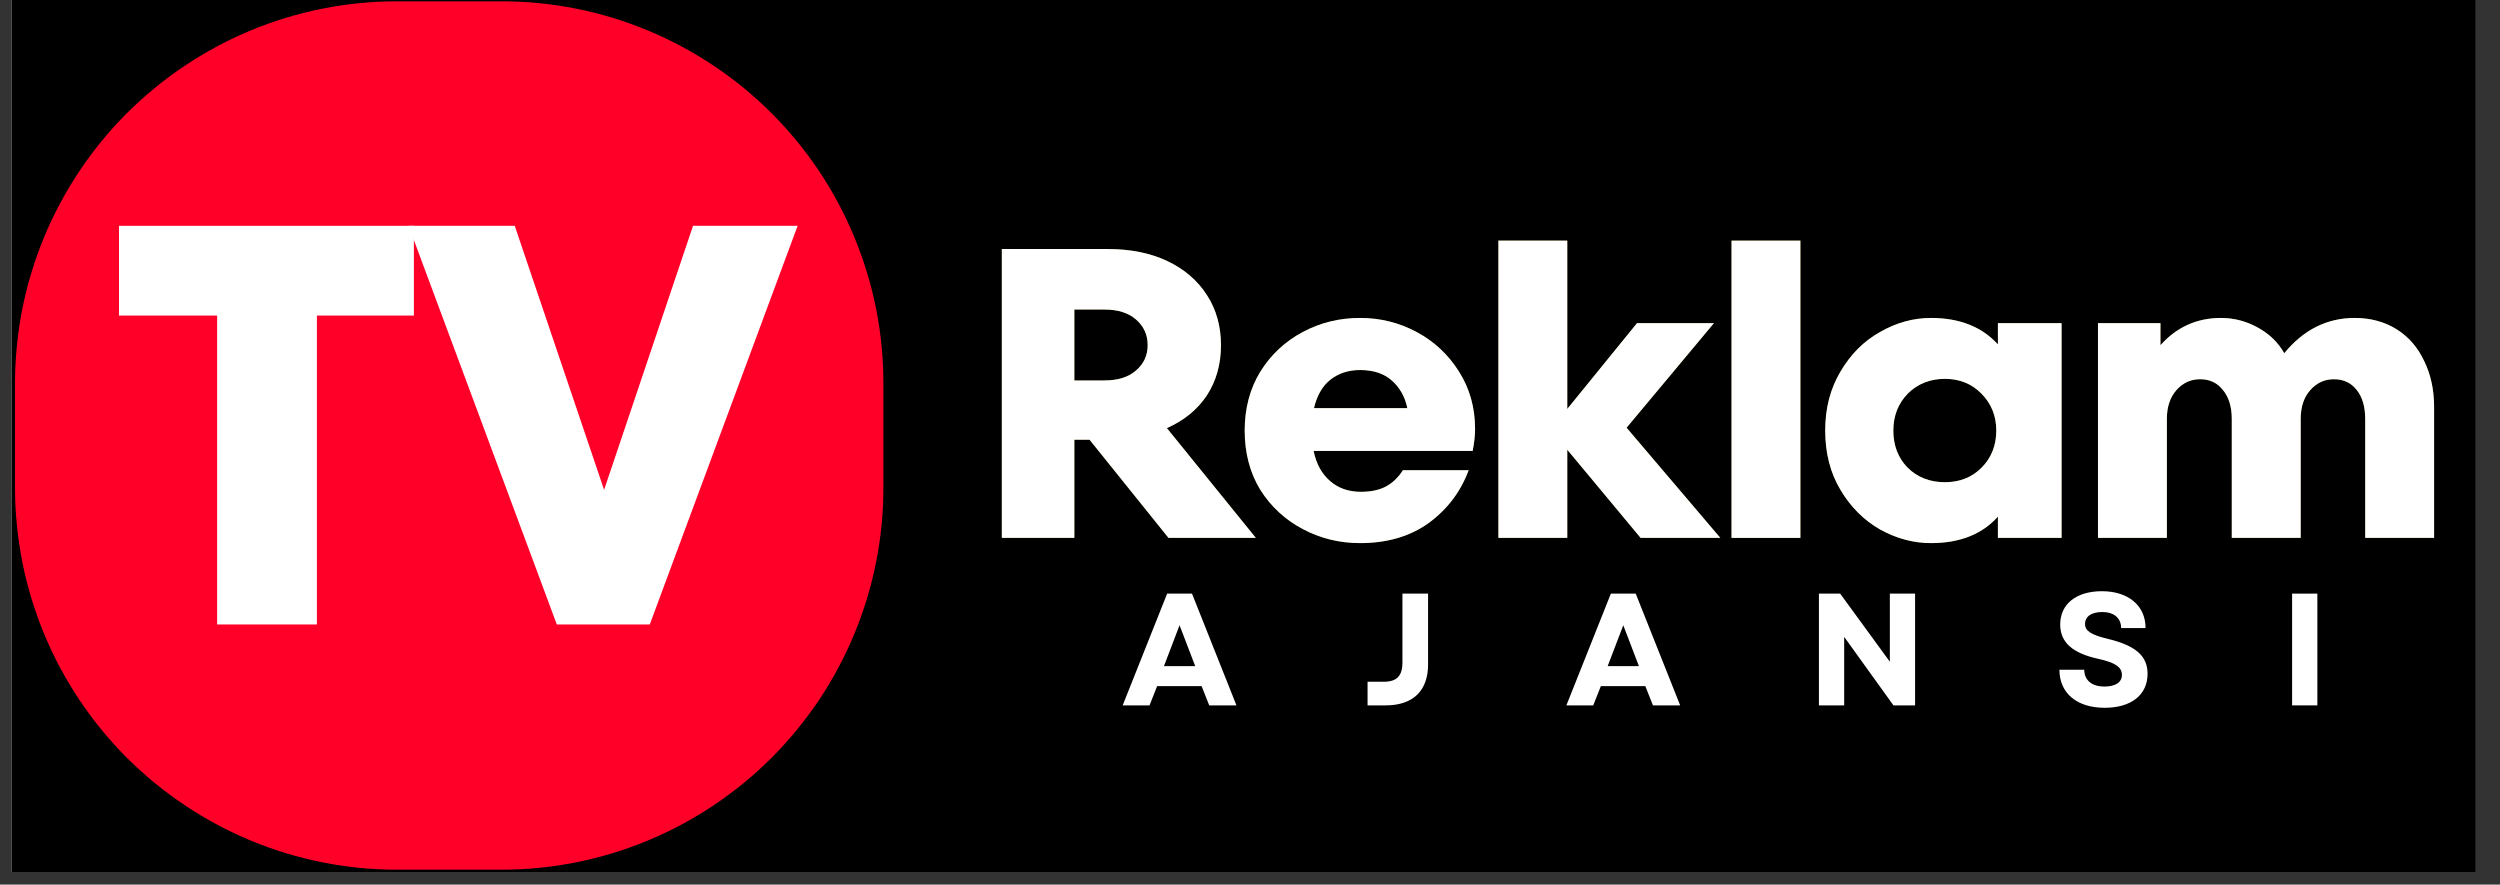
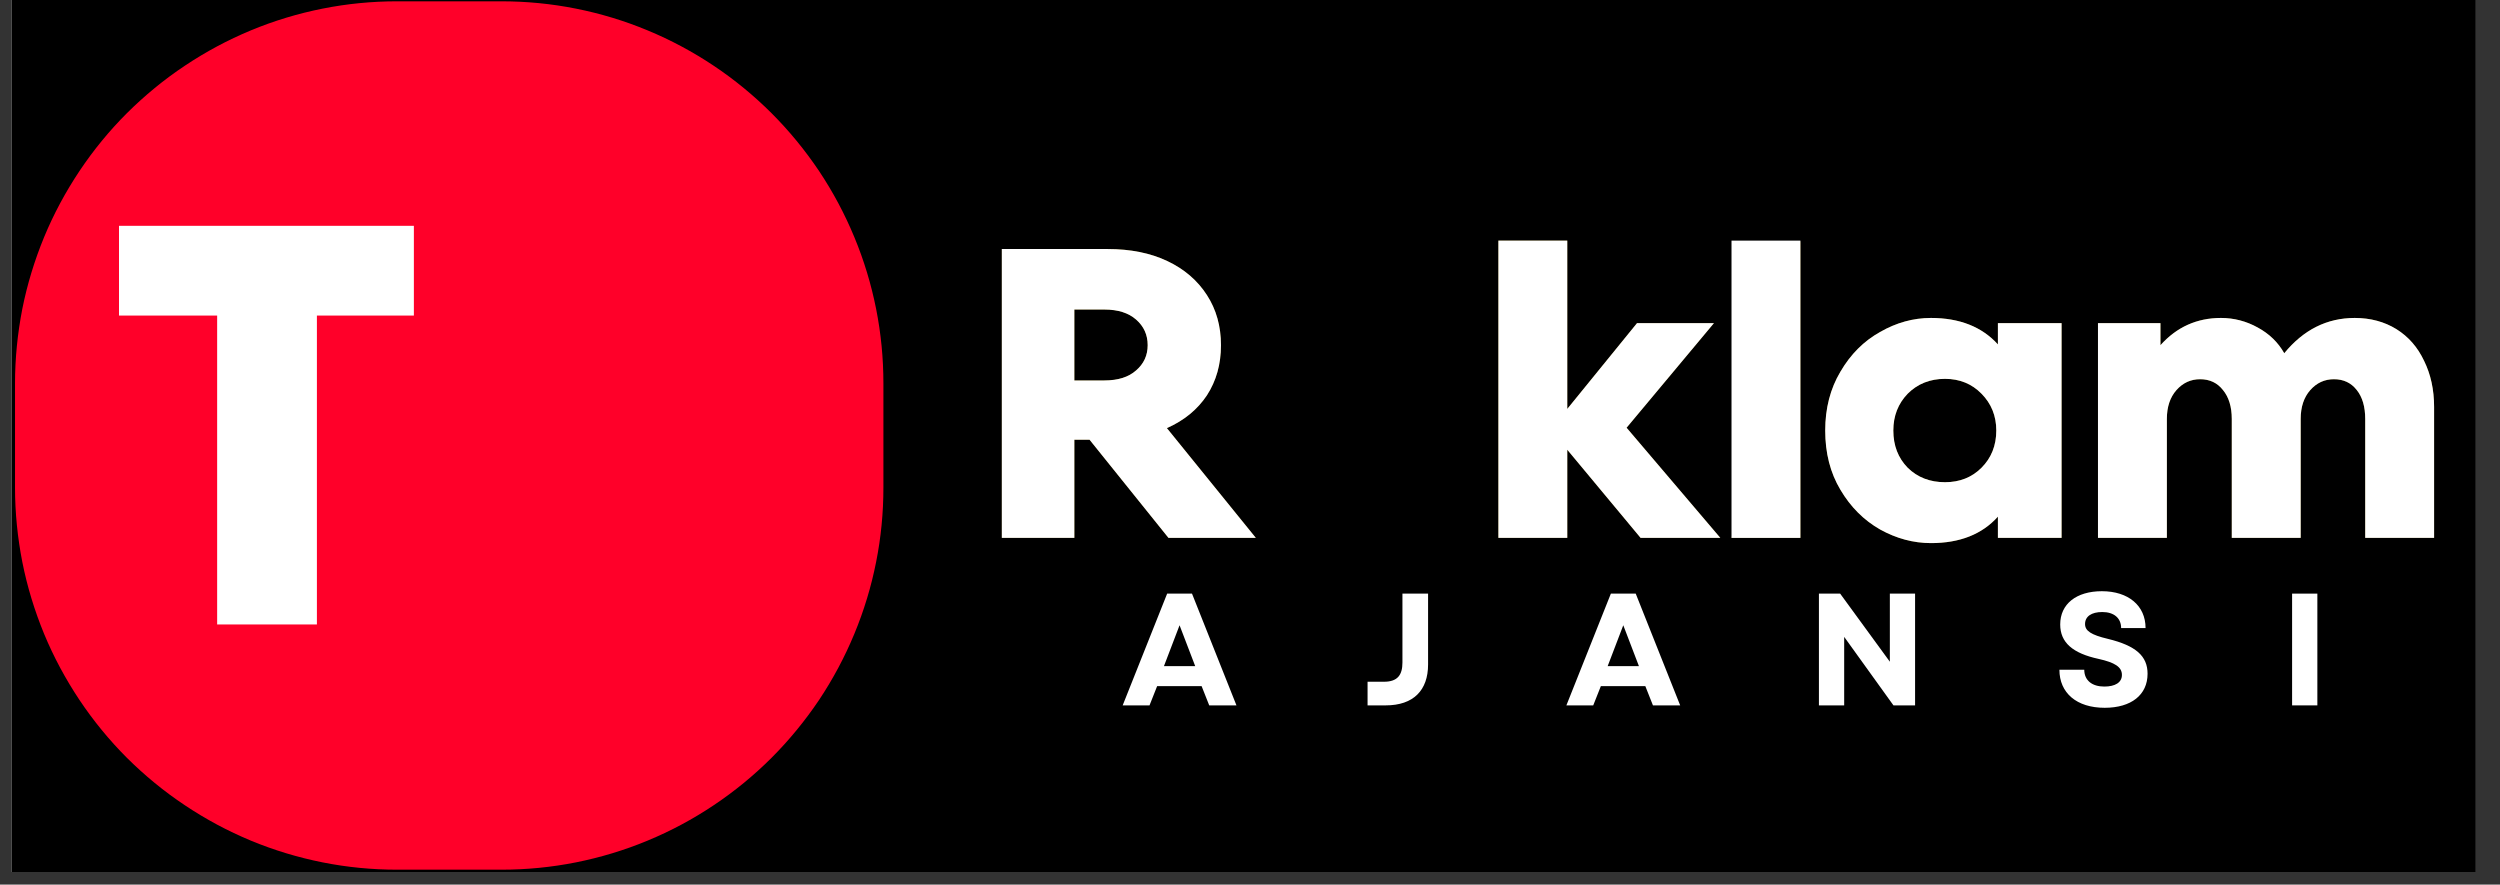
<svg xmlns="http://www.w3.org/2000/svg" width="130" zoomAndPan="magnify" viewBox="0 0 97.5 34.5" height="46" preserveAspectRatio="xMidYMid meet" version="1.0">
  <rect x="0" y="0" width="97.5" height="34.5" fill="#333333" stroke="none" />
  <defs>
    <g />
    <clipPath id="16b3160e1d">
      <path d="M 0.449 0 L 96.559 0 L 96.559 34.008 L 0.449 34.008 Z M 0.449 0 " clip-rule="nonzero" />
    </clipPath>
    <clipPath id="9c51a79e8d">
      <path d="M 0.469 0.051 L 35 0.051 L 35 34 L 0.469 34 Z M 0.469 0.051 " clip-rule="nonzero" />
    </clipPath>
  </defs>
  <g clip-path="url(#16b3160e1d)">
    <path fill="#ffffff" d="M 0.449 0 L 96.559 0 L 96.559 34.008 L 0.449 34.008 Z M 0.449 0 " fill-opacity="1" fill-rule="nonzero" />
    <path fill="#000000" d="M 0.449 0 L 96.559 0 L 96.559 34.008 L 0.449 34.008 Z M 0.449 0 " fill-opacity="1" fill-rule="nonzero" />
  </g>
  <g fill="#fcc509" fill-opacity="0.4">
    <g transform="translate(37.759, 20.978)">
      <g>
        <path d="M 7.812 0 L 4.734 -3.828 L 4.141 -3.828 L 4.141 0 L 1.312 0 L 1.312 -11.266 L 5.438 -11.266 C 6.332 -11.266 7.109 -11.109 7.766 -10.797 C 8.43 -10.484 8.945 -10.039 9.312 -9.469 C 9.676 -8.906 9.859 -8.254 9.859 -7.516 C 9.859 -6.773 9.676 -6.125 9.312 -5.562 C 8.945 -5.008 8.426 -4.582 7.75 -4.281 L 11.219 0 Z M 4.141 -8.906 L 4.141 -6.141 L 5.312 -6.141 C 5.844 -6.141 6.254 -6.27 6.547 -6.531 C 6.848 -6.789 7 -7.117 7 -7.516 C 7 -7.922 6.848 -8.254 6.547 -8.516 C 6.254 -8.773 5.844 -8.906 5.312 -8.906 Z M 4.141 -8.906 " />
      </g>
    </g>
  </g>
  <g fill="#fcc509" fill-opacity="0.4">
    <g transform="translate(48.09, 20.978)">
      <g>
-         <path d="M 4.953 -8.578 C 5.742 -8.578 6.477 -8.395 7.156 -8.031 C 7.844 -7.664 8.395 -7.148 8.812 -6.484 C 9.227 -5.828 9.438 -5.082 9.438 -4.25 C 9.438 -4 9.406 -3.711 9.344 -3.391 L 3.141 -3.391 C 3.242 -2.891 3.457 -2.5 3.781 -2.219 C 4.102 -1.938 4.504 -1.797 4.984 -1.797 C 5.367 -1.797 5.691 -1.863 5.953 -2 C 6.223 -2.145 6.445 -2.359 6.625 -2.641 L 9.188 -2.641 C 8.875 -1.797 8.352 -1.109 7.625 -0.578 C 6.895 -0.055 6.004 0.203 4.953 0.203 C 4.148 0.203 3.406 0.02 2.719 -0.344 C 2.031 -0.707 1.477 -1.219 1.062 -1.875 C 0.656 -2.539 0.453 -3.312 0.453 -4.188 C 0.453 -5.051 0.656 -5.816 1.062 -6.484 C 1.477 -7.148 2.031 -7.664 2.719 -8.031 C 3.406 -8.395 4.148 -8.578 4.953 -8.578 Z M 4.953 -6.547 C 4.504 -6.547 4.117 -6.422 3.797 -6.172 C 3.484 -5.922 3.27 -5.551 3.156 -5.062 L 6.797 -5.062 C 6.703 -5.508 6.5 -5.867 6.188 -6.141 C 5.883 -6.41 5.473 -6.547 4.953 -6.547 Z M 4.953 -6.547 " />
-       </g>
+         </g>
    </g>
  </g>
  <g fill="#fcc509" fill-opacity="0.4">
    <g transform="translate(57.343, 20.978)">
      <g>
        <path d="M 6.094 -4.297 L 9.75 0 L 6.641 0 L 3.781 -3.438 L 3.781 0 L 1.094 0 L 1.094 -11.594 L 3.781 -11.594 L 3.781 -5.031 L 6.5 -8.375 L 9.5 -8.375 Z M 6.094 -4.297 " />
      </g>
    </g>
  </g>
  <g fill="#fcc509" fill-opacity="0.4">
    <g transform="translate(66.435, 20.978)">
      <g>
-         <path d="M 3.781 0 L 1.094 0 L 1.094 -11.594 L 3.781 -11.594 Z M 3.781 0 " />
+         <path d="M 3.781 0 L 1.094 0 L 3.781 -11.594 Z M 3.781 0 " />
      </g>
    </g>
  </g>
  <g fill="#fcc509" fill-opacity="0.4">
    <g transform="translate(70.699, 20.978)">
      <g>
        <path d="M 7.219 -8.375 L 9.703 -8.375 L 9.703 0 L 7.219 0 L 7.219 -0.828 C 6.602 -0.141 5.734 0.203 4.609 0.203 C 3.922 0.203 3.258 0.023 2.625 -0.328 C 1.988 -0.691 1.473 -1.207 1.078 -1.875 C 0.68 -2.539 0.484 -3.312 0.484 -4.188 C 0.484 -5.051 0.68 -5.816 1.078 -6.484 C 1.473 -7.16 1.988 -7.676 2.625 -8.031 C 3.258 -8.395 3.922 -8.578 4.609 -8.578 C 5.723 -8.578 6.594 -8.234 7.219 -7.547 Z M 5.156 -2.172 C 5.727 -2.172 6.203 -2.359 6.578 -2.734 C 6.961 -3.117 7.156 -3.602 7.156 -4.188 C 7.156 -4.758 6.961 -5.238 6.578 -5.625 C 6.203 -6.008 5.727 -6.203 5.156 -6.203 C 4.57 -6.203 4.086 -6.008 3.703 -5.625 C 3.328 -5.238 3.141 -4.758 3.141 -4.188 C 3.141 -3.602 3.328 -3.117 3.703 -2.734 C 4.086 -2.359 4.57 -2.172 5.156 -2.172 Z M 5.156 -2.172 " />
      </g>
    </g>
  </g>
  <g fill="#fcc509" fill-opacity="0.4">
    <g transform="translate(80.805, 20.978)">
      <g>
        <path d="M 11.031 -8.578 C 11.645 -8.578 12.188 -8.43 12.656 -8.141 C 13.125 -7.848 13.484 -7.438 13.734 -6.906 C 13.992 -6.383 14.125 -5.785 14.125 -5.109 L 14.125 0 L 11.438 0 L 11.438 -4.641 C 11.438 -5.117 11.328 -5.492 11.109 -5.766 C 10.891 -6.047 10.594 -6.188 10.219 -6.188 C 9.852 -6.188 9.547 -6.047 9.297 -5.766 C 9.047 -5.484 8.922 -5.109 8.922 -4.641 L 8.922 0 L 6.234 0 L 6.234 -4.641 C 6.234 -5.117 6.117 -5.492 5.891 -5.766 C 5.672 -6.047 5.375 -6.188 5 -6.188 C 4.633 -6.188 4.328 -6.047 4.078 -5.766 C 3.828 -5.484 3.703 -5.109 3.703 -4.641 L 3.703 0 L 1.016 0 L 1.016 -8.375 L 3.453 -8.375 L 3.453 -7.516 C 4.086 -8.223 4.875 -8.578 5.812 -8.578 C 6.32 -8.578 6.801 -8.453 7.25 -8.203 C 7.695 -7.961 8.039 -7.629 8.281 -7.203 C 9.031 -8.117 9.945 -8.578 11.031 -8.578 Z M 11.031 -8.578 " />
      </g>
    </g>
  </g>
  <g fill="#ffffff" fill-opacity="1">
    <g transform="translate(37.759, 20.978)">
      <g>
        <path d="M 7.812 0 L 4.734 -3.828 L 4.141 -3.828 L 4.141 0 L 1.312 0 L 1.312 -11.266 L 5.438 -11.266 C 6.332 -11.266 7.109 -11.109 7.766 -10.797 C 8.43 -10.484 8.945 -10.039 9.312 -9.469 C 9.676 -8.906 9.859 -8.254 9.859 -7.516 C 9.859 -6.773 9.676 -6.125 9.312 -5.562 C 8.945 -5.008 8.426 -4.582 7.75 -4.281 L 11.219 0 Z M 4.141 -8.906 L 4.141 -6.141 L 5.312 -6.141 C 5.844 -6.141 6.254 -6.27 6.547 -6.531 C 6.848 -6.789 7 -7.117 7 -7.516 C 7 -7.922 6.848 -8.254 6.547 -8.516 C 6.254 -8.773 5.844 -8.906 5.312 -8.906 Z M 4.141 -8.906 " />
      </g>
    </g>
  </g>
  <g fill="#ffffff" fill-opacity="1">
    <g transform="translate(48.09, 20.978)">
      <g>
-         <path d="M 4.953 -8.578 C 5.742 -8.578 6.477 -8.395 7.156 -8.031 C 7.844 -7.664 8.395 -7.148 8.812 -6.484 C 9.227 -5.828 9.438 -5.082 9.438 -4.25 C 9.438 -4 9.406 -3.711 9.344 -3.391 L 3.141 -3.391 C 3.242 -2.891 3.457 -2.5 3.781 -2.219 C 4.102 -1.938 4.504 -1.797 4.984 -1.797 C 5.367 -1.797 5.691 -1.863 5.953 -2 C 6.223 -2.145 6.445 -2.359 6.625 -2.641 L 9.188 -2.641 C 8.875 -1.797 8.352 -1.109 7.625 -0.578 C 6.895 -0.055 6.004 0.203 4.953 0.203 C 4.148 0.203 3.406 0.02 2.719 -0.344 C 2.031 -0.707 1.477 -1.219 1.062 -1.875 C 0.656 -2.539 0.453 -3.312 0.453 -4.188 C 0.453 -5.051 0.656 -5.816 1.062 -6.484 C 1.477 -7.148 2.031 -7.664 2.719 -8.031 C 3.406 -8.395 4.148 -8.578 4.953 -8.578 Z M 4.953 -6.547 C 4.504 -6.547 4.117 -6.422 3.797 -6.172 C 3.484 -5.922 3.27 -5.551 3.156 -5.062 L 6.797 -5.062 C 6.703 -5.508 6.5 -5.867 6.188 -6.141 C 5.883 -6.41 5.473 -6.547 4.953 -6.547 Z M 4.953 -6.547 " />
-       </g>
+         </g>
    </g>
  </g>
  <g fill="#ffffff" fill-opacity="1">
    <g transform="translate(57.343, 20.978)">
      <g>
        <path d="M 6.094 -4.297 L 9.75 0 L 6.641 0 L 3.781 -3.438 L 3.781 0 L 1.094 0 L 1.094 -11.594 L 3.781 -11.594 L 3.781 -5.031 L 6.5 -8.375 L 9.5 -8.375 Z M 6.094 -4.297 " />
      </g>
    </g>
  </g>
  <g fill="#ffffff" fill-opacity="1">
    <g transform="translate(66.435, 20.978)">
      <g>
        <path d="M 3.781 0 L 1.094 0 L 1.094 -11.594 L 3.781 -11.594 Z M 3.781 0 " />
      </g>
    </g>
  </g>
  <g fill="#ffffff" fill-opacity="1">
    <g transform="translate(70.699, 20.978)">
      <g>
        <path d="M 7.219 -8.375 L 9.703 -8.375 L 9.703 0 L 7.219 0 L 7.219 -0.828 C 6.602 -0.141 5.734 0.203 4.609 0.203 C 3.922 0.203 3.258 0.023 2.625 -0.328 C 1.988 -0.691 1.473 -1.207 1.078 -1.875 C 0.68 -2.539 0.484 -3.312 0.484 -4.188 C 0.484 -5.051 0.68 -5.816 1.078 -6.484 C 1.473 -7.16 1.988 -7.676 2.625 -8.031 C 3.258 -8.395 3.922 -8.578 4.609 -8.578 C 5.723 -8.578 6.594 -8.234 7.219 -7.547 Z M 5.156 -2.172 C 5.727 -2.172 6.203 -2.359 6.578 -2.734 C 6.961 -3.117 7.156 -3.602 7.156 -4.188 C 7.156 -4.758 6.961 -5.238 6.578 -5.625 C 6.203 -6.008 5.727 -6.203 5.156 -6.203 C 4.57 -6.203 4.086 -6.008 3.703 -5.625 C 3.328 -5.238 3.141 -4.758 3.141 -4.188 C 3.141 -3.602 3.328 -3.117 3.703 -2.734 C 4.086 -2.359 4.57 -2.172 5.156 -2.172 Z M 5.156 -2.172 " />
      </g>
    </g>
  </g>
  <g fill="#ffffff" fill-opacity="1">
    <g transform="translate(80.805, 20.978)">
      <g>
        <path d="M 11.031 -8.578 C 11.645 -8.578 12.188 -8.43 12.656 -8.141 C 13.125 -7.848 13.484 -7.438 13.734 -6.906 C 13.992 -6.383 14.125 -5.785 14.125 -5.109 L 14.125 0 L 11.438 0 L 11.438 -4.641 C 11.438 -5.117 11.328 -5.492 11.109 -5.766 C 10.891 -6.047 10.594 -6.188 10.219 -6.188 C 9.852 -6.188 9.547 -6.047 9.297 -5.766 C 9.047 -5.484 8.922 -5.109 8.922 -4.641 L 8.922 0 L 6.234 0 L 6.234 -4.641 C 6.234 -5.117 6.117 -5.492 5.891 -5.766 C 5.672 -6.047 5.375 -6.188 5 -6.188 C 4.633 -6.188 4.328 -6.047 4.078 -5.766 C 3.828 -5.484 3.703 -5.109 3.703 -4.641 L 3.703 0 L 1.016 0 L 1.016 -8.375 L 3.453 -8.375 L 3.453 -7.516 C 4.086 -8.223 4.875 -8.578 5.812 -8.578 C 6.32 -8.578 6.801 -8.453 7.25 -8.203 C 7.695 -7.961 8.039 -7.629 8.281 -7.203 C 9.031 -8.117 9.945 -8.578 11.031 -8.578 Z M 11.031 -8.578 " />
      </g>
    </g>
  </g>
  <g fill="#ffffff" fill-opacity="1">
    <g transform="translate(43.722, 27.51)">
      <g>
        <path d="M 0.062 0 L 1.109 0 L 1.406 -0.75 L 3.141 -0.75 L 3.438 0 L 4.5 0 L 2.766 -4.359 L 1.797 -4.359 Z M 1.672 -1.531 L 2.281 -3.125 L 2.891 -1.531 Z M 1.672 -1.531 " />
      </g>
    </g>
  </g>
  <g fill="#ffffff" fill-opacity="1">
    <g transform="translate(53.101, 27.51)">
      <g>
        <path d="M 0.234 0 L 0.938 0 C 2.031 0 2.594 -0.594 2.594 -1.594 L 2.594 -4.359 L 1.594 -4.359 L 1.594 -1.672 C 1.594 -1.188 1.406 -0.922 0.875 -0.922 L 0.234 -0.922 Z M 0.234 0 " />
      </g>
    </g>
  </g>
  <g fill="#ffffff" fill-opacity="1">
    <g transform="translate(61.027, 27.51)">
      <g>
        <path d="M 0.062 0 L 1.109 0 L 1.406 -0.75 L 3.141 -0.75 L 3.438 0 L 4.5 0 L 2.766 -4.359 L 1.797 -4.359 Z M 1.672 -1.531 L 2.281 -3.125 L 2.891 -1.531 Z M 1.672 -1.531 " />
      </g>
    </g>
  </g>
  <g fill="#ffffff" fill-opacity="1">
    <g transform="translate(70.407, 27.51)">
      <g>
        <path d="M 0.531 0 L 1.516 0 L 1.516 -2.672 L 3.438 0 L 4.281 0 L 4.281 -4.359 L 3.297 -4.359 L 3.297 -1.703 L 1.359 -4.359 L 0.531 -4.359 Z M 0.531 0 " />
      </g>
    </g>
  </g>
  <g fill="#ffffff" fill-opacity="1">
    <g transform="translate(80.036, 27.51)">
      <g>
        <path d="M 2.047 0.094 C 3.078 0.094 3.719 -0.406 3.719 -1.234 C 3.719 -1.922 3.266 -2.328 2.172 -2.594 C 1.516 -2.75 1.281 -2.906 1.281 -3.172 C 1.281 -3.469 1.531 -3.641 1.953 -3.641 C 2.406 -3.641 2.688 -3.406 2.688 -3.016 L 3.641 -3.016 C 3.641 -3.891 2.969 -4.453 1.938 -4.453 C 0.938 -4.453 0.312 -3.953 0.312 -3.156 C 0.312 -2.453 0.797 -2.031 1.812 -1.812 C 2.438 -1.672 2.719 -1.5 2.719 -1.188 C 2.719 -0.891 2.453 -0.734 2.031 -0.734 C 1.562 -0.734 1.25 -0.969 1.25 -1.391 L 0.281 -1.391 C 0.281 -0.484 0.953 0.094 2.047 0.094 Z M 2.047 0.094 " />
      </g>
    </g>
  </g>
  <g fill="#ffffff" fill-opacity="1">
    <g transform="translate(88.861, 27.51)">
      <g>
        <path d="M 0.531 0 L 1.516 0 L 1.516 -4.359 L 0.531 -4.359 Z M 0.531 0 " />
      </g>
    </g>
  </g>
  <g clip-path="url(#9c51a79e8d)">
    <path fill="#ff0029" d="M 15.488 0.051 L 19.551 0.051 C 20.531 0.051 21.5 0.145 22.461 0.336 C 23.418 0.527 24.352 0.809 25.254 1.184 C 26.16 1.559 27.02 2.02 27.832 2.562 C 28.645 3.105 29.398 3.723 30.09 4.414 C 30.781 5.105 31.398 5.859 31.945 6.672 C 32.488 7.488 32.945 8.344 33.32 9.25 C 33.695 10.152 33.977 11.086 34.168 12.043 C 34.359 13.004 34.453 13.973 34.453 14.953 L 34.453 19.016 C 34.453 19.996 34.359 20.965 34.168 21.922 C 33.977 22.883 33.695 23.816 33.32 24.719 C 32.945 25.625 32.488 26.48 31.945 27.297 C 31.398 28.109 30.781 28.863 30.09 29.555 C 29.398 30.246 28.645 30.863 27.832 31.406 C 27.02 31.949 26.16 32.41 25.254 32.785 C 24.352 33.16 23.418 33.441 22.461 33.633 C 21.5 33.824 20.531 33.918 19.551 33.918 L 15.488 33.918 C 14.512 33.918 13.539 33.824 12.582 33.633 C 11.621 33.441 10.691 33.16 9.785 32.785 C 8.883 32.41 8.023 31.949 7.211 31.406 C 6.395 30.863 5.645 30.246 4.949 29.555 C 4.258 28.863 3.641 28.109 3.098 27.297 C 2.555 26.48 2.094 25.625 1.719 24.719 C 1.348 23.816 1.062 22.883 0.871 21.922 C 0.684 20.965 0.586 19.996 0.586 19.016 L 0.586 14.953 C 0.586 13.973 0.684 13.004 0.871 12.043 C 1.062 11.086 1.348 10.152 1.719 9.25 C 2.094 8.344 2.555 7.488 3.098 6.672 C 3.641 5.859 4.258 5.105 4.949 4.414 C 5.645 3.723 6.395 3.105 7.211 2.562 C 8.023 2.02 8.883 1.559 9.785 1.184 C 10.691 0.809 11.621 0.527 12.582 0.336 C 13.539 0.145 14.512 0.051 15.488 0.051 Z M 15.488 0.051 " fill-opacity="1" fill-rule="nonzero" />
  </g>
  <path fill="#ff0029" d="M 9.391 15.996 L 10.406 16.59 L 10.406 21.348 L 11.422 21.941 L 12.438 22.539 L 14.469 23.727 L 15.484 24.324 L 16.5 24.918 L 17.516 25.516 L 18.531 24.918 L 19.547 24.324 L 20.562 23.727 L 22.594 22.539 L 23.613 21.941 L 24.629 21.348 L 24.629 16.59 L 25.645 15.996 L 25.645 18.148 C 25.559 18.199 25.504 18.297 25.504 18.398 C 25.504 18.504 25.551 18.586 25.621 18.637 L 25.59 18.742 L 25.383 19.383 L 26.199 19.383 L 25.996 18.742 L 25.961 18.637 C 26.035 18.586 26.082 18.512 26.082 18.398 C 26.082 18.285 26 18.16 25.887 18.121 L 25.887 15.852 L 17.766 11.09 L 18.012 10.945 L 26.141 15.707 L 26.664 15.398 L 27.68 14.805 L 26.664 14.207 L 23.617 12.426 L 22.602 11.828 L 20.57 10.641 L 19.555 10.043 L 18.539 9.449 L 17.52 8.855 L 16.504 9.449 L 15.488 10.047 L 13.457 11.234 L 12.441 11.832 L 9.395 13.613 L 8.379 14.211 L 7.359 14.805 L 8.375 15.398 Z M 16.504 14.211 L 17.52 13.613 L 18.535 14.211 L 19.551 14.805 L 18.535 15.402 L 16.504 16.59 L 16.504 17.781 L 17.52 18.375 L 18.535 17.781 L 19.551 17.184 L 21.582 15.996 L 22.598 15.398 L 23.297 14.988 L 23.613 14.805 L 22.75 14.301 L 22.598 14.211 L 21.582 13.613 L 20.566 13.02 L 19.555 12.426 L 18.539 11.828 L 17.523 11.234 L 16.504 11.832 L 13.457 13.613 L 12.441 14.211 L 11.426 14.805 L 12.441 15.402 L 12.441 20.156 L 13.457 20.754 L 14.473 21.348 L 15.488 21.945 L 17.52 23.133 L 19.551 21.945 L 20.566 21.348 L 21.582 20.754 L 22.598 20.156 L 22.598 17.777 L 21.582 18.375 L 20.566 18.969 L 19.551 19.566 L 17.52 20.754 L 16.504 20.156 L 14.473 18.969 L 14.473 15.398 Z M 16.504 14.211 " fill-opacity="1" fill-rule="evenodd" />
  <g fill="#ffffff" fill-opacity="1">
    <g transform="translate(4.203, 24.354)">
      <g>
        <path d="M 8.156 0 L 4.266 0 L 4.266 -12.047 L 0.438 -12.047 L 0.438 -15.547 L 11.938 -15.547 L 11.938 -12.047 L 8.156 -12.047 Z M 8.156 0 " />
      </g>
    </g>
  </g>
  <g fill="#ffffff" fill-opacity="1">
    <g transform="translate(15.716, 24.354)">
      <g>
-         <path d="M 7.844 -5.25 L 11.312 -15.547 L 15.391 -15.547 L 9.625 0 L 6 0 L 0.219 -15.547 L 4.359 -15.547 Z M 7.844 -5.25 " />
-       </g>
+         </g>
    </g>
  </g>
</svg>